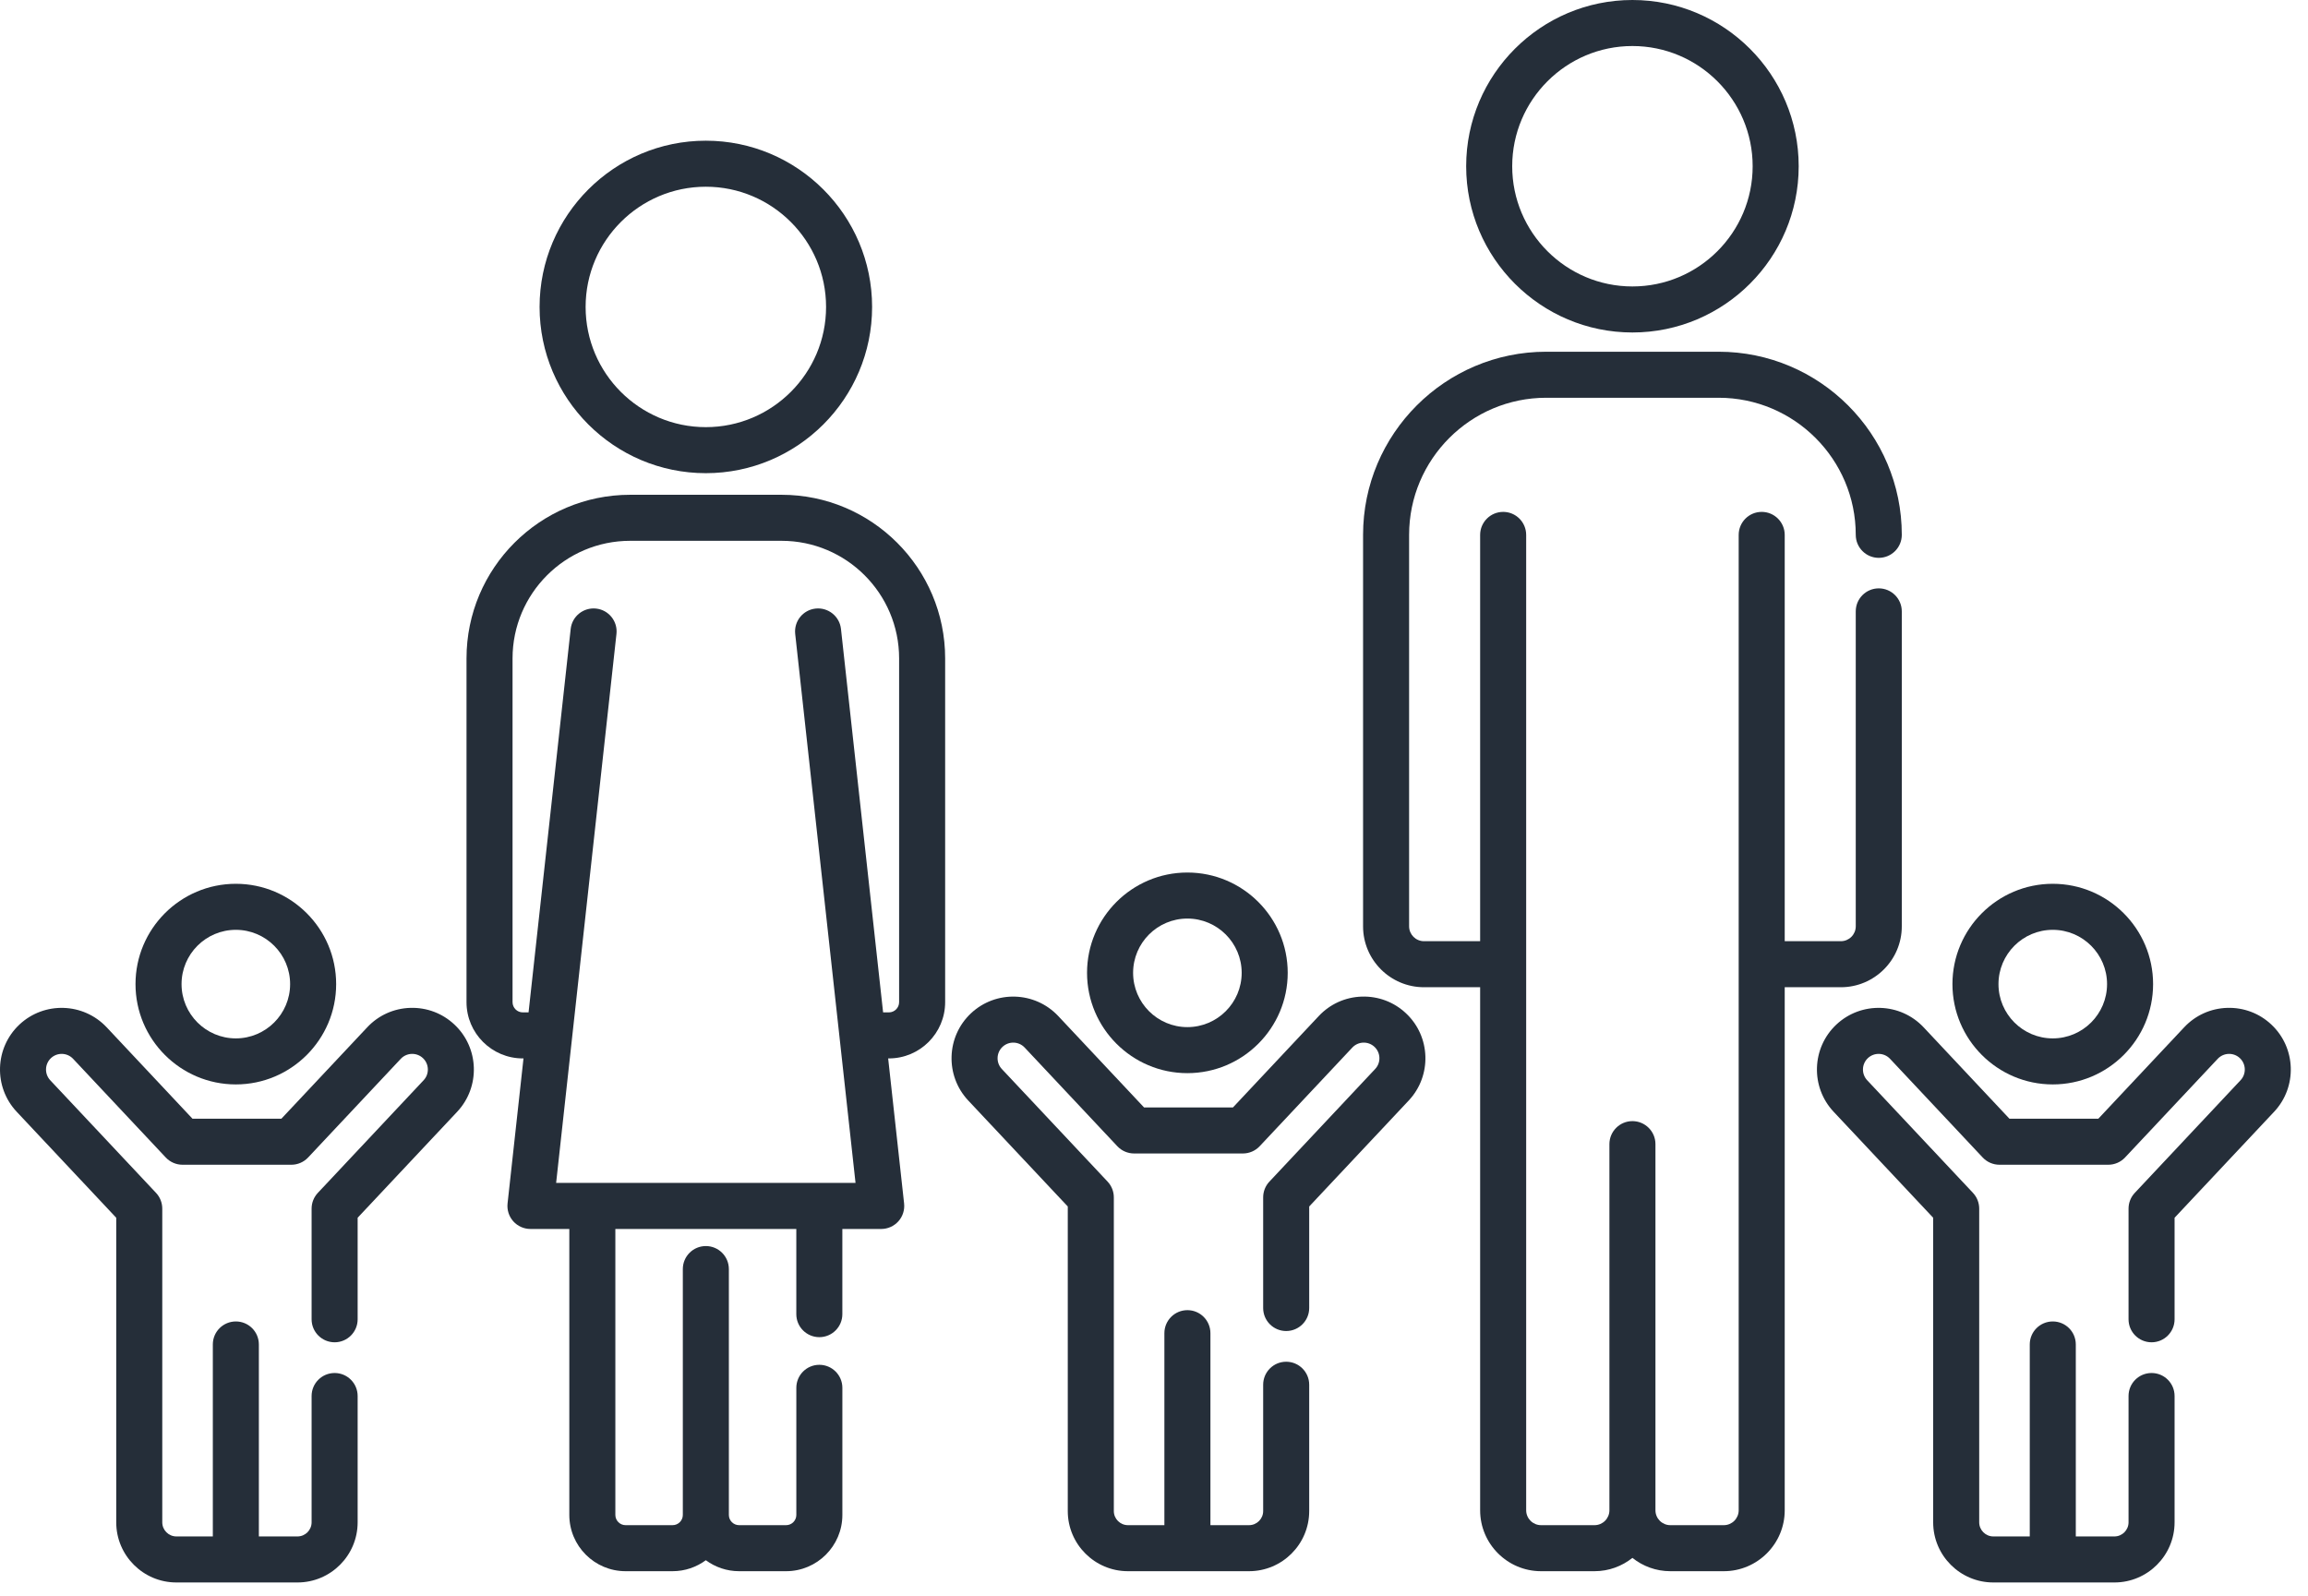
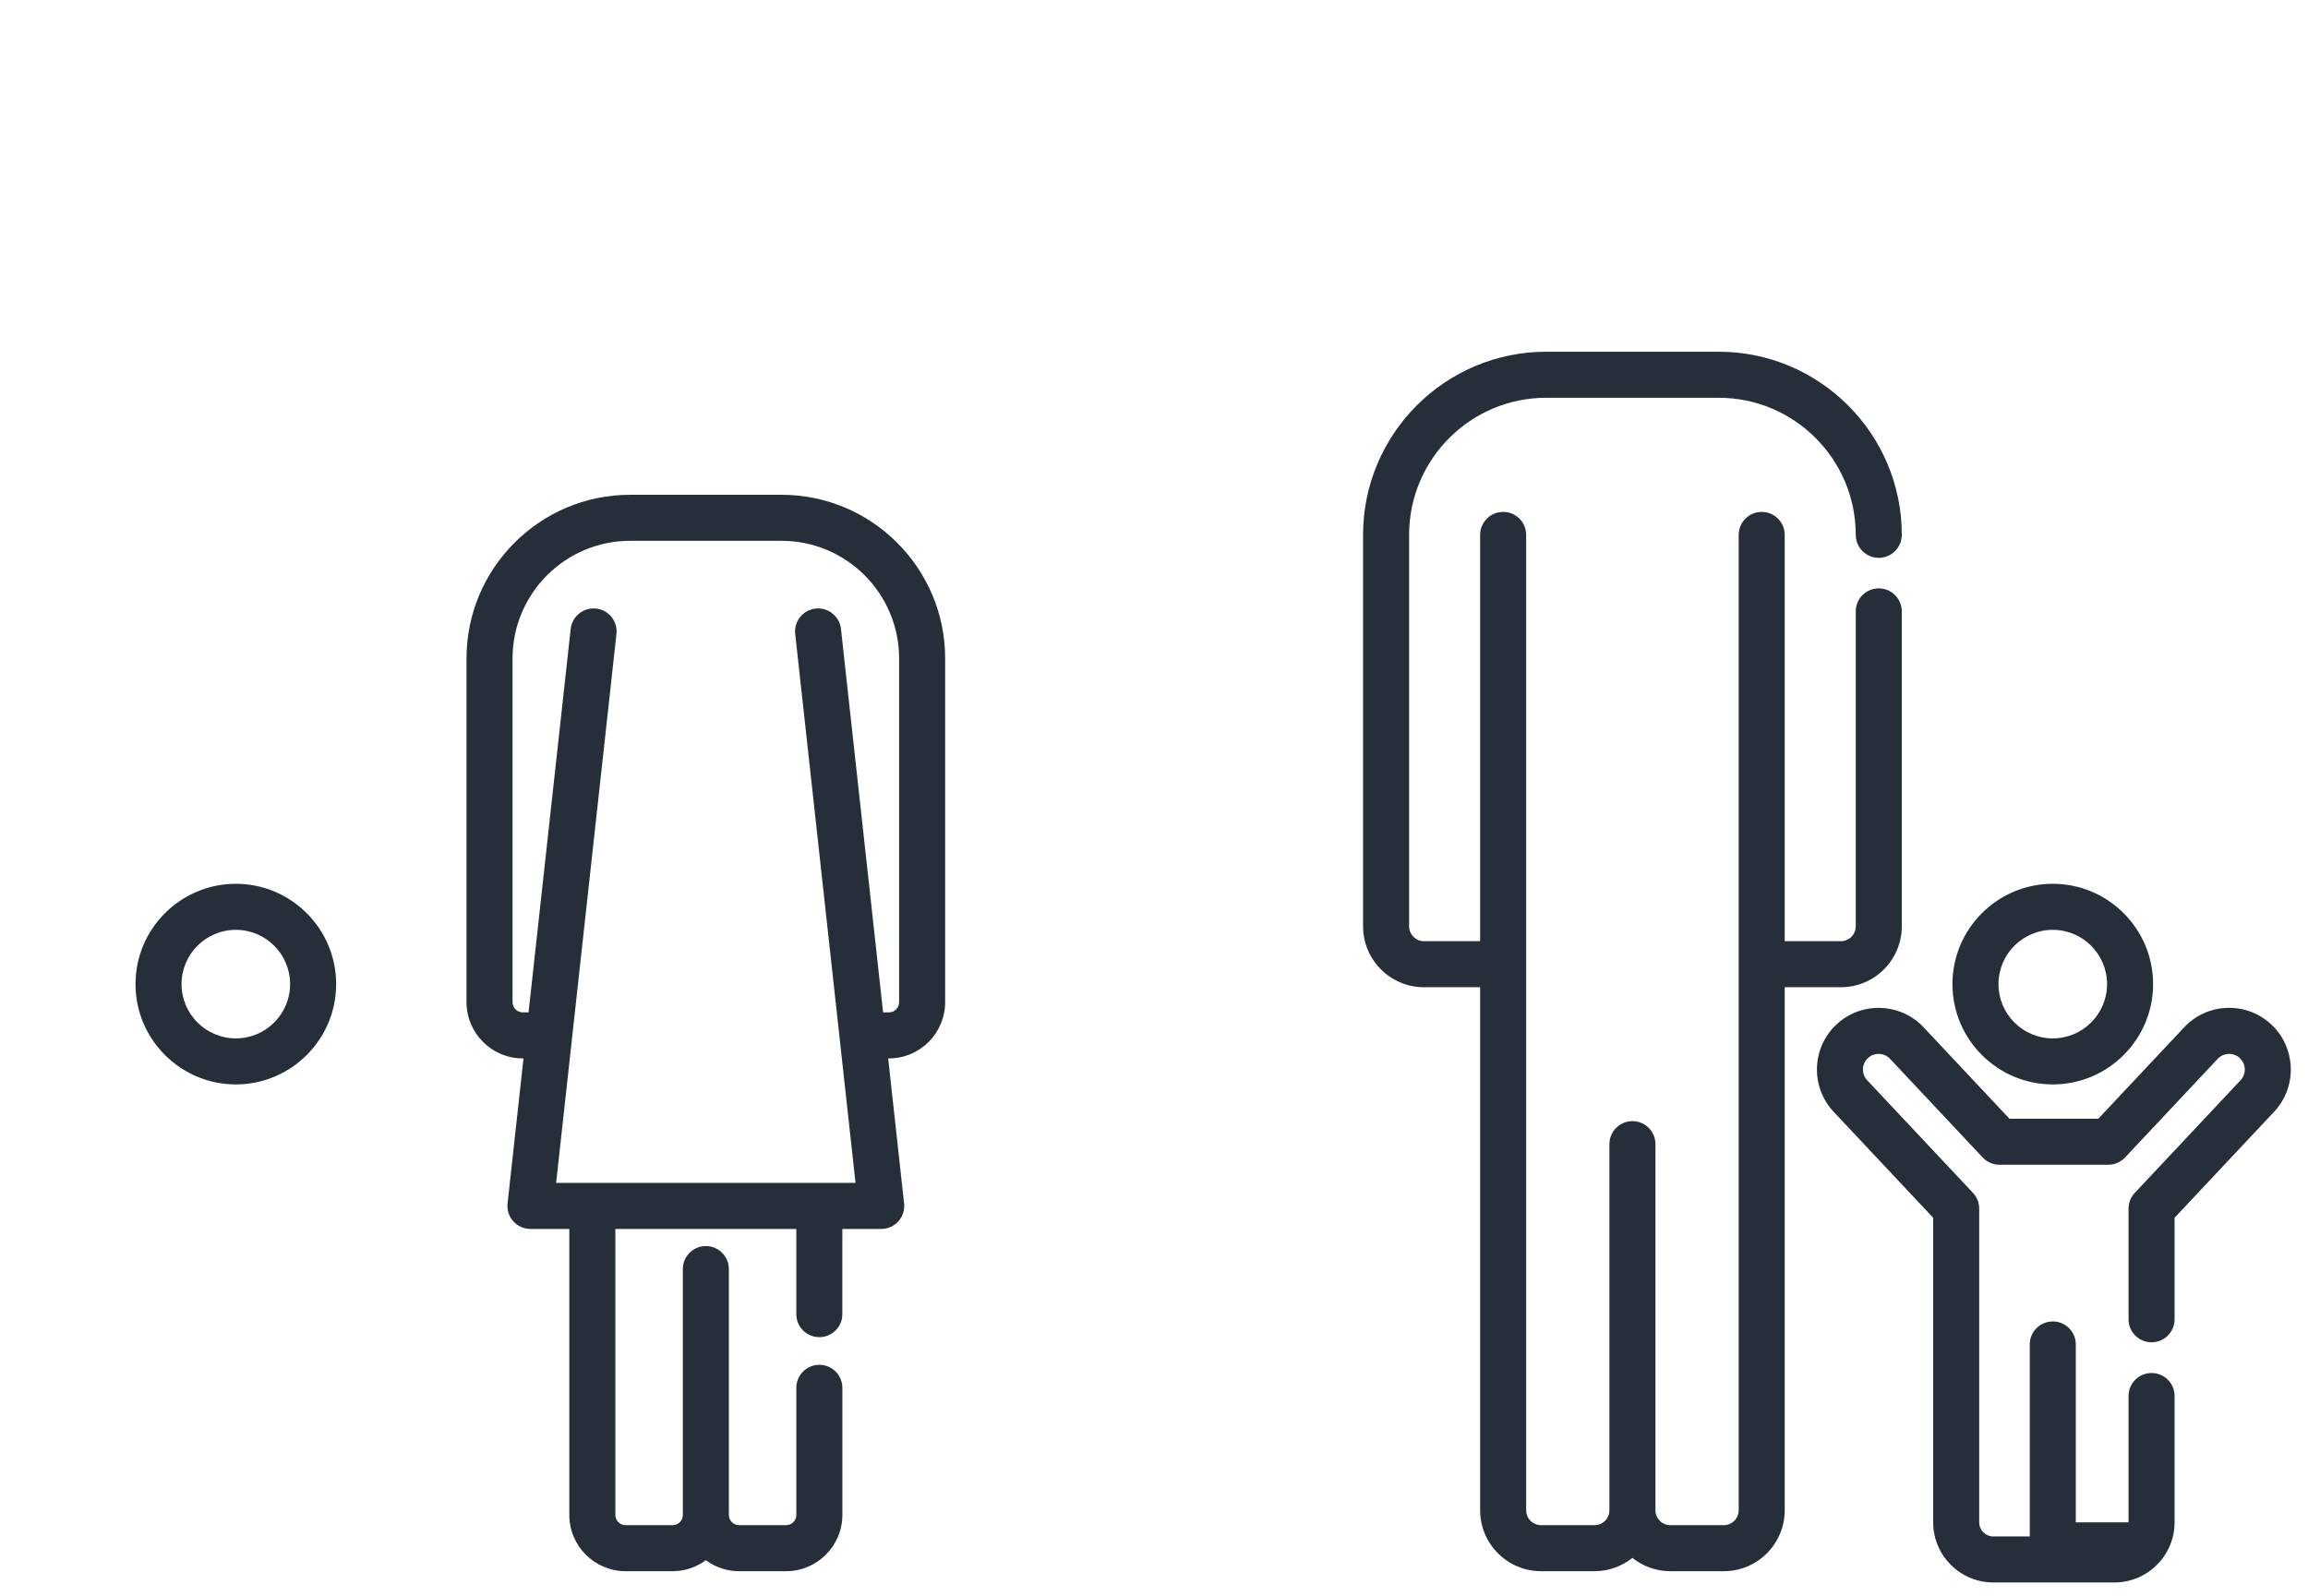
<svg xmlns="http://www.w3.org/2000/svg" width="94" height="65" viewBox="0 0 94 65" fill="none">
-   <path d="M66.485 13.543C70.219 13.543 73.257 10.506 73.257 6.772C73.257 3.038 70.219 0 66.485 0C62.752 0 59.714 3.038 59.714 6.772C59.714 10.506 62.752 13.543 66.485 13.543ZM66.485 1.875C69.186 1.875 71.382 4.072 71.382 6.772C71.382 9.472 69.186 11.668 66.485 11.668C63.785 11.668 61.589 9.472 61.589 6.772C61.589 4.072 63.785 1.875 66.485 1.875Z" fill="#252E39" />
  <path d="M76.518 23.966C76 23.966 75.581 24.386 75.581 24.904V37.732C75.581 38.066 75.309 38.338 74.975 38.338H72.688V21.789C72.688 21.271 72.268 20.851 71.75 20.851C71.232 20.851 70.813 21.271 70.813 21.789V61.519C70.813 61.853 70.541 62.125 70.207 62.125H68.028C67.695 62.125 67.423 61.853 67.423 61.519V46.604C67.423 46.087 67.003 45.667 66.485 45.667C65.968 45.667 65.548 46.087 65.548 46.604V61.519C65.548 61.853 65.276 62.125 64.942 62.125H62.764C62.43 62.125 62.158 61.853 62.158 61.519V21.789C62.158 21.271 61.739 20.851 61.221 20.851C60.703 20.851 60.283 21.271 60.283 21.789V38.338H57.996C57.662 38.338 57.391 38.066 57.39 37.733V21.786C57.39 18.707 59.895 16.202 62.974 16.202H69.997C73.076 16.202 75.581 18.707 75.581 21.786C75.581 22.304 76.001 22.723 76.518 22.723C77.036 22.723 77.456 22.304 77.456 21.786C77.456 17.673 74.11 14.327 69.997 14.327H62.974C58.861 14.327 55.515 17.673 55.515 21.786V37.733C55.515 39.101 56.628 40.213 57.995 40.213H60.283V61.519C60.283 62.887 61.395 64 62.763 64H64.942C65.525 64 66.061 63.796 66.485 63.458C66.909 63.796 67.445 64 68.028 64H70.207C71.575 64 72.688 62.887 72.688 61.519V40.213H74.975C76.343 40.213 77.456 39.1 77.456 37.732V24.904C77.456 24.386 77.036 23.966 76.518 23.966Z" fill="#252E39" />
-   <path d="M28.747 19.274C32.481 19.274 35.519 16.237 35.519 12.503C35.519 8.769 32.481 5.731 28.747 5.731C25.013 5.731 21.976 8.769 21.976 12.503C21.976 16.237 25.013 19.274 28.747 19.274ZM28.747 7.606C31.447 7.606 33.644 9.803 33.644 12.503C33.644 15.203 31.447 17.399 28.747 17.399C26.047 17.399 23.851 15.203 23.851 12.503C23.851 9.803 26.047 7.606 28.747 7.606Z" fill="#252E39" />
  <path d="M31.83 20.154H25.664C21.989 20.154 19 23.144 19 26.819V40.822C19 42.085 20.029 43.113 21.292 43.113H21.321L20.672 49.02C20.643 49.285 20.728 49.55 20.905 49.748C21.083 49.946 21.337 50.06 21.604 50.06H23.187V61.708C23.187 62.972 24.215 64 25.479 64H27.392C27.899 64 28.367 63.833 28.747 63.553C29.127 63.833 29.595 64 30.102 64H32.016C33.279 64 34.308 62.972 34.308 61.708V56.531C34.308 56.013 33.888 55.593 33.37 55.593C32.852 55.593 32.433 56.013 32.433 56.531V61.708C32.433 61.938 32.246 62.125 32.016 62.125H30.102C29.872 62.125 29.685 61.938 29.685 61.708V51.694C29.685 51.176 29.265 50.756 28.747 50.756C28.23 50.756 27.81 51.176 27.81 51.694V61.708C27.81 61.938 27.623 62.125 27.393 62.125H25.479C25.249 62.125 25.062 61.938 25.062 61.708V50.06H32.432V53.53C32.432 54.047 32.852 54.467 33.37 54.467C33.888 54.467 34.307 54.047 34.307 53.53V50.06H35.891C36.157 50.06 36.411 49.946 36.589 49.748C36.767 49.55 36.851 49.285 36.822 49.02L36.173 43.113H36.202C37.466 43.113 38.494 42.085 38.494 40.821V26.819C38.494 23.144 35.505 20.154 31.83 20.154ZM36.619 40.821C36.619 41.051 36.432 41.238 36.202 41.238H35.967L34.251 25.618C34.194 25.104 33.731 24.734 33.217 24.789C32.702 24.845 32.331 25.308 32.387 25.823L34.844 48.184H33.962H33.37H24.124H23.354H22.65L25.107 25.823C25.164 25.308 24.792 24.845 24.278 24.789C23.762 24.734 23.3 25.104 23.243 25.618L21.527 41.238H21.293C21.062 41.238 20.875 41.051 20.875 40.821V26.819C20.875 24.178 23.024 22.029 25.664 22.029H31.83C34.471 22.029 36.619 24.178 36.619 26.819V40.821Z" fill="#252E39" />
-   <path d="M55.464 40.595C54.793 40.616 54.17 40.897 53.711 41.386L50.215 45.11H46.595L43.099 41.386C42.15 40.377 40.557 40.326 39.546 41.275C38.536 42.223 38.486 43.817 39.434 44.827L43.488 49.144V61.55C43.488 62.901 44.587 64 45.938 64H50.871C52.222 64 53.321 62.901 53.321 61.55V56.405C53.321 55.887 52.901 55.468 52.383 55.468C51.866 55.468 51.446 55.887 51.446 56.405V61.55C51.446 61.867 51.188 62.125 50.871 62.125H49.298V54.305C49.298 53.787 48.879 53.367 48.361 53.367C47.843 53.367 47.423 53.787 47.423 54.305V62.125H45.939C45.622 62.125 45.364 61.867 45.364 61.55V48.773C45.364 48.534 45.273 48.305 45.11 48.131L40.802 43.544C40.561 43.287 40.574 42.883 40.83 42.642C41.087 42.401 41.491 42.414 41.732 42.67L45.506 46.689C45.683 46.878 45.931 46.985 46.19 46.985H50.62C50.879 46.985 51.127 46.878 51.304 46.689L55.078 42.67C55.319 42.414 55.723 42.401 55.98 42.642C56.236 42.883 56.249 43.287 56.008 43.543L51.7 48.131C51.537 48.305 51.446 48.534 51.446 48.773V53.28C51.446 53.797 51.865 54.217 52.383 54.217C52.901 54.217 53.321 53.797 53.321 53.28V49.144L57.375 44.827C58.323 43.817 58.273 42.223 57.263 41.275C56.774 40.815 56.136 40.575 55.464 40.595Z" fill="#252E39" />
-   <path d="M48.359 43.713C50.613 43.713 52.446 41.88 52.446 39.627C52.446 37.374 50.613 35.541 48.359 35.541C46.106 35.541 44.273 37.374 44.273 39.627C44.274 41.88 46.107 43.713 48.359 43.713ZM48.359 37.416C49.579 37.416 50.571 38.408 50.571 39.627C50.571 40.846 49.579 41.838 48.359 41.838C47.14 41.838 46.149 40.846 46.149 39.627C46.149 38.408 47.14 37.416 48.359 37.416Z" fill="#252E39" />
-   <path d="M90.709 41.054C90.038 41.075 89.415 41.356 88.956 41.846L85.46 45.569H81.84L78.344 41.845C77.395 40.836 75.802 40.785 74.791 41.734C73.782 42.682 73.731 44.276 74.68 45.286L78.734 49.603V62.009C78.734 63.36 79.833 64.459 81.184 64.459H86.116C87.467 64.459 88.566 63.36 88.566 62.009V56.864C88.566 56.346 88.147 55.927 87.629 55.927C87.111 55.927 86.691 56.346 86.691 56.864V62.009C86.691 62.326 86.433 62.584 86.116 62.584H84.543V54.764C84.543 54.246 84.124 53.827 83.606 53.827C83.088 53.827 82.668 54.246 82.668 54.764V62.584H81.184C80.867 62.584 80.609 62.326 80.609 62.009V49.232C80.609 48.993 80.518 48.764 80.355 48.59L76.047 44.003C75.806 43.746 75.819 43.342 76.075 43.101C76.332 42.86 76.736 42.873 76.977 43.129L80.751 47.148C80.928 47.337 81.176 47.444 81.435 47.444H85.865C86.124 47.444 86.372 47.337 86.549 47.148L90.323 43.129C90.564 42.873 90.969 42.86 91.225 43.101C91.481 43.342 91.494 43.746 91.253 44.002L86.945 48.59C86.782 48.764 86.691 48.993 86.691 49.232V53.739C86.691 54.257 87.111 54.676 87.629 54.676C88.146 54.676 88.566 54.257 88.566 53.739V49.603L92.62 45.286C93.568 44.276 93.518 42.682 92.508 41.734C92.019 41.274 91.381 41.034 90.709 41.054Z" fill="#252E39" />
+   <path d="M90.709 41.054C90.038 41.075 89.415 41.356 88.956 41.846L85.46 45.569H81.84L78.344 41.845C77.395 40.836 75.802 40.785 74.791 41.734C73.782 42.682 73.731 44.276 74.68 45.286L78.734 49.603V62.009C78.734 63.36 79.833 64.459 81.184 64.459H86.116C87.467 64.459 88.566 63.36 88.566 62.009V56.864C88.566 56.346 88.147 55.927 87.629 55.927C87.111 55.927 86.691 56.346 86.691 56.864V62.009H84.543V54.764C84.543 54.246 84.124 53.827 83.606 53.827C83.088 53.827 82.668 54.246 82.668 54.764V62.584H81.184C80.867 62.584 80.609 62.326 80.609 62.009V49.232C80.609 48.993 80.518 48.764 80.355 48.59L76.047 44.003C75.806 43.746 75.819 43.342 76.075 43.101C76.332 42.86 76.736 42.873 76.977 43.129L80.751 47.148C80.928 47.337 81.176 47.444 81.435 47.444H85.865C86.124 47.444 86.372 47.337 86.549 47.148L90.323 43.129C90.564 42.873 90.969 42.86 91.225 43.101C91.481 43.342 91.494 43.746 91.253 44.002L86.945 48.59C86.782 48.764 86.691 48.993 86.691 49.232V53.739C86.691 54.257 87.111 54.676 87.629 54.676C88.146 54.676 88.566 54.257 88.566 53.739V49.603L92.62 45.286C93.568 44.276 93.518 42.682 92.508 41.734C92.019 41.274 91.381 41.034 90.709 41.054Z" fill="#252E39" />
  <path d="M83.605 44.172C85.858 44.172 87.691 42.339 87.691 40.086C87.691 37.833 85.858 36 83.605 36C81.352 36 79.519 37.833 79.519 40.086C79.519 42.339 81.352 44.172 83.605 44.172ZM83.605 37.875C84.824 37.875 85.816 38.867 85.816 40.086C85.816 41.305 84.824 42.297 83.605 42.297C82.385 42.297 81.394 41.305 81.394 40.086C81.394 38.867 82.385 37.875 83.605 37.875Z" fill="#252E39" />
-   <path d="M16.709 41.054C16.038 41.075 15.415 41.356 14.956 41.846L11.46 45.569H7.84L4.344 41.845C3.395 40.836 1.802 40.785 0.791 41.734C-0.218 42.682 -0.269 44.276 0.68 45.286L4.734 49.603V62.009C4.734 63.36 5.833 64.459 7.184 64.459H12.116C13.467 64.459 14.566 63.36 14.566 62.009V56.864C14.566 56.346 14.146 55.927 13.629 55.927C13.111 55.927 12.691 56.346 12.691 56.864V62.009C12.691 62.326 12.433 62.584 12.116 62.584H10.543V54.764C10.543 54.246 10.124 53.827 9.606 53.827C9.088 53.827 8.668 54.246 8.668 54.764V62.584H7.184C6.867 62.584 6.609 62.326 6.609 62.009V49.232C6.609 48.993 6.518 48.764 6.355 48.59L2.047 44.003C1.806 43.746 1.819 43.342 2.075 43.101C2.332 42.86 2.736 42.873 2.977 43.129L6.751 47.148C6.928 47.337 7.176 47.444 7.435 47.444H11.866C12.124 47.444 12.372 47.337 12.549 47.148L16.323 43.129C16.564 42.873 16.968 42.86 17.225 43.101C17.481 43.342 17.494 43.746 17.253 44.002L12.945 48.59C12.782 48.764 12.691 48.993 12.691 49.232V53.739C12.691 54.257 13.111 54.676 13.629 54.676C14.146 54.676 14.566 54.257 14.566 53.739V49.603L18.62 45.286C19.568 44.276 19.518 42.682 18.508 41.734C18.019 41.274 17.381 41.034 16.709 41.054Z" fill="#252E39" />
  <path d="M9.605 44.172C11.858 44.172 13.691 42.339 13.691 40.086C13.691 37.833 11.858 36 9.605 36C7.352 36 5.519 37.833 5.519 40.086C5.519 42.339 7.352 44.172 9.605 44.172ZM9.605 37.875C10.824 37.875 11.816 38.867 11.816 40.086C11.816 41.305 10.824 42.297 9.605 42.297C8.385 42.297 7.394 41.305 7.394 40.086C7.394 38.867 8.385 37.875 9.605 37.875Z" fill="#252E39" />
</svg>